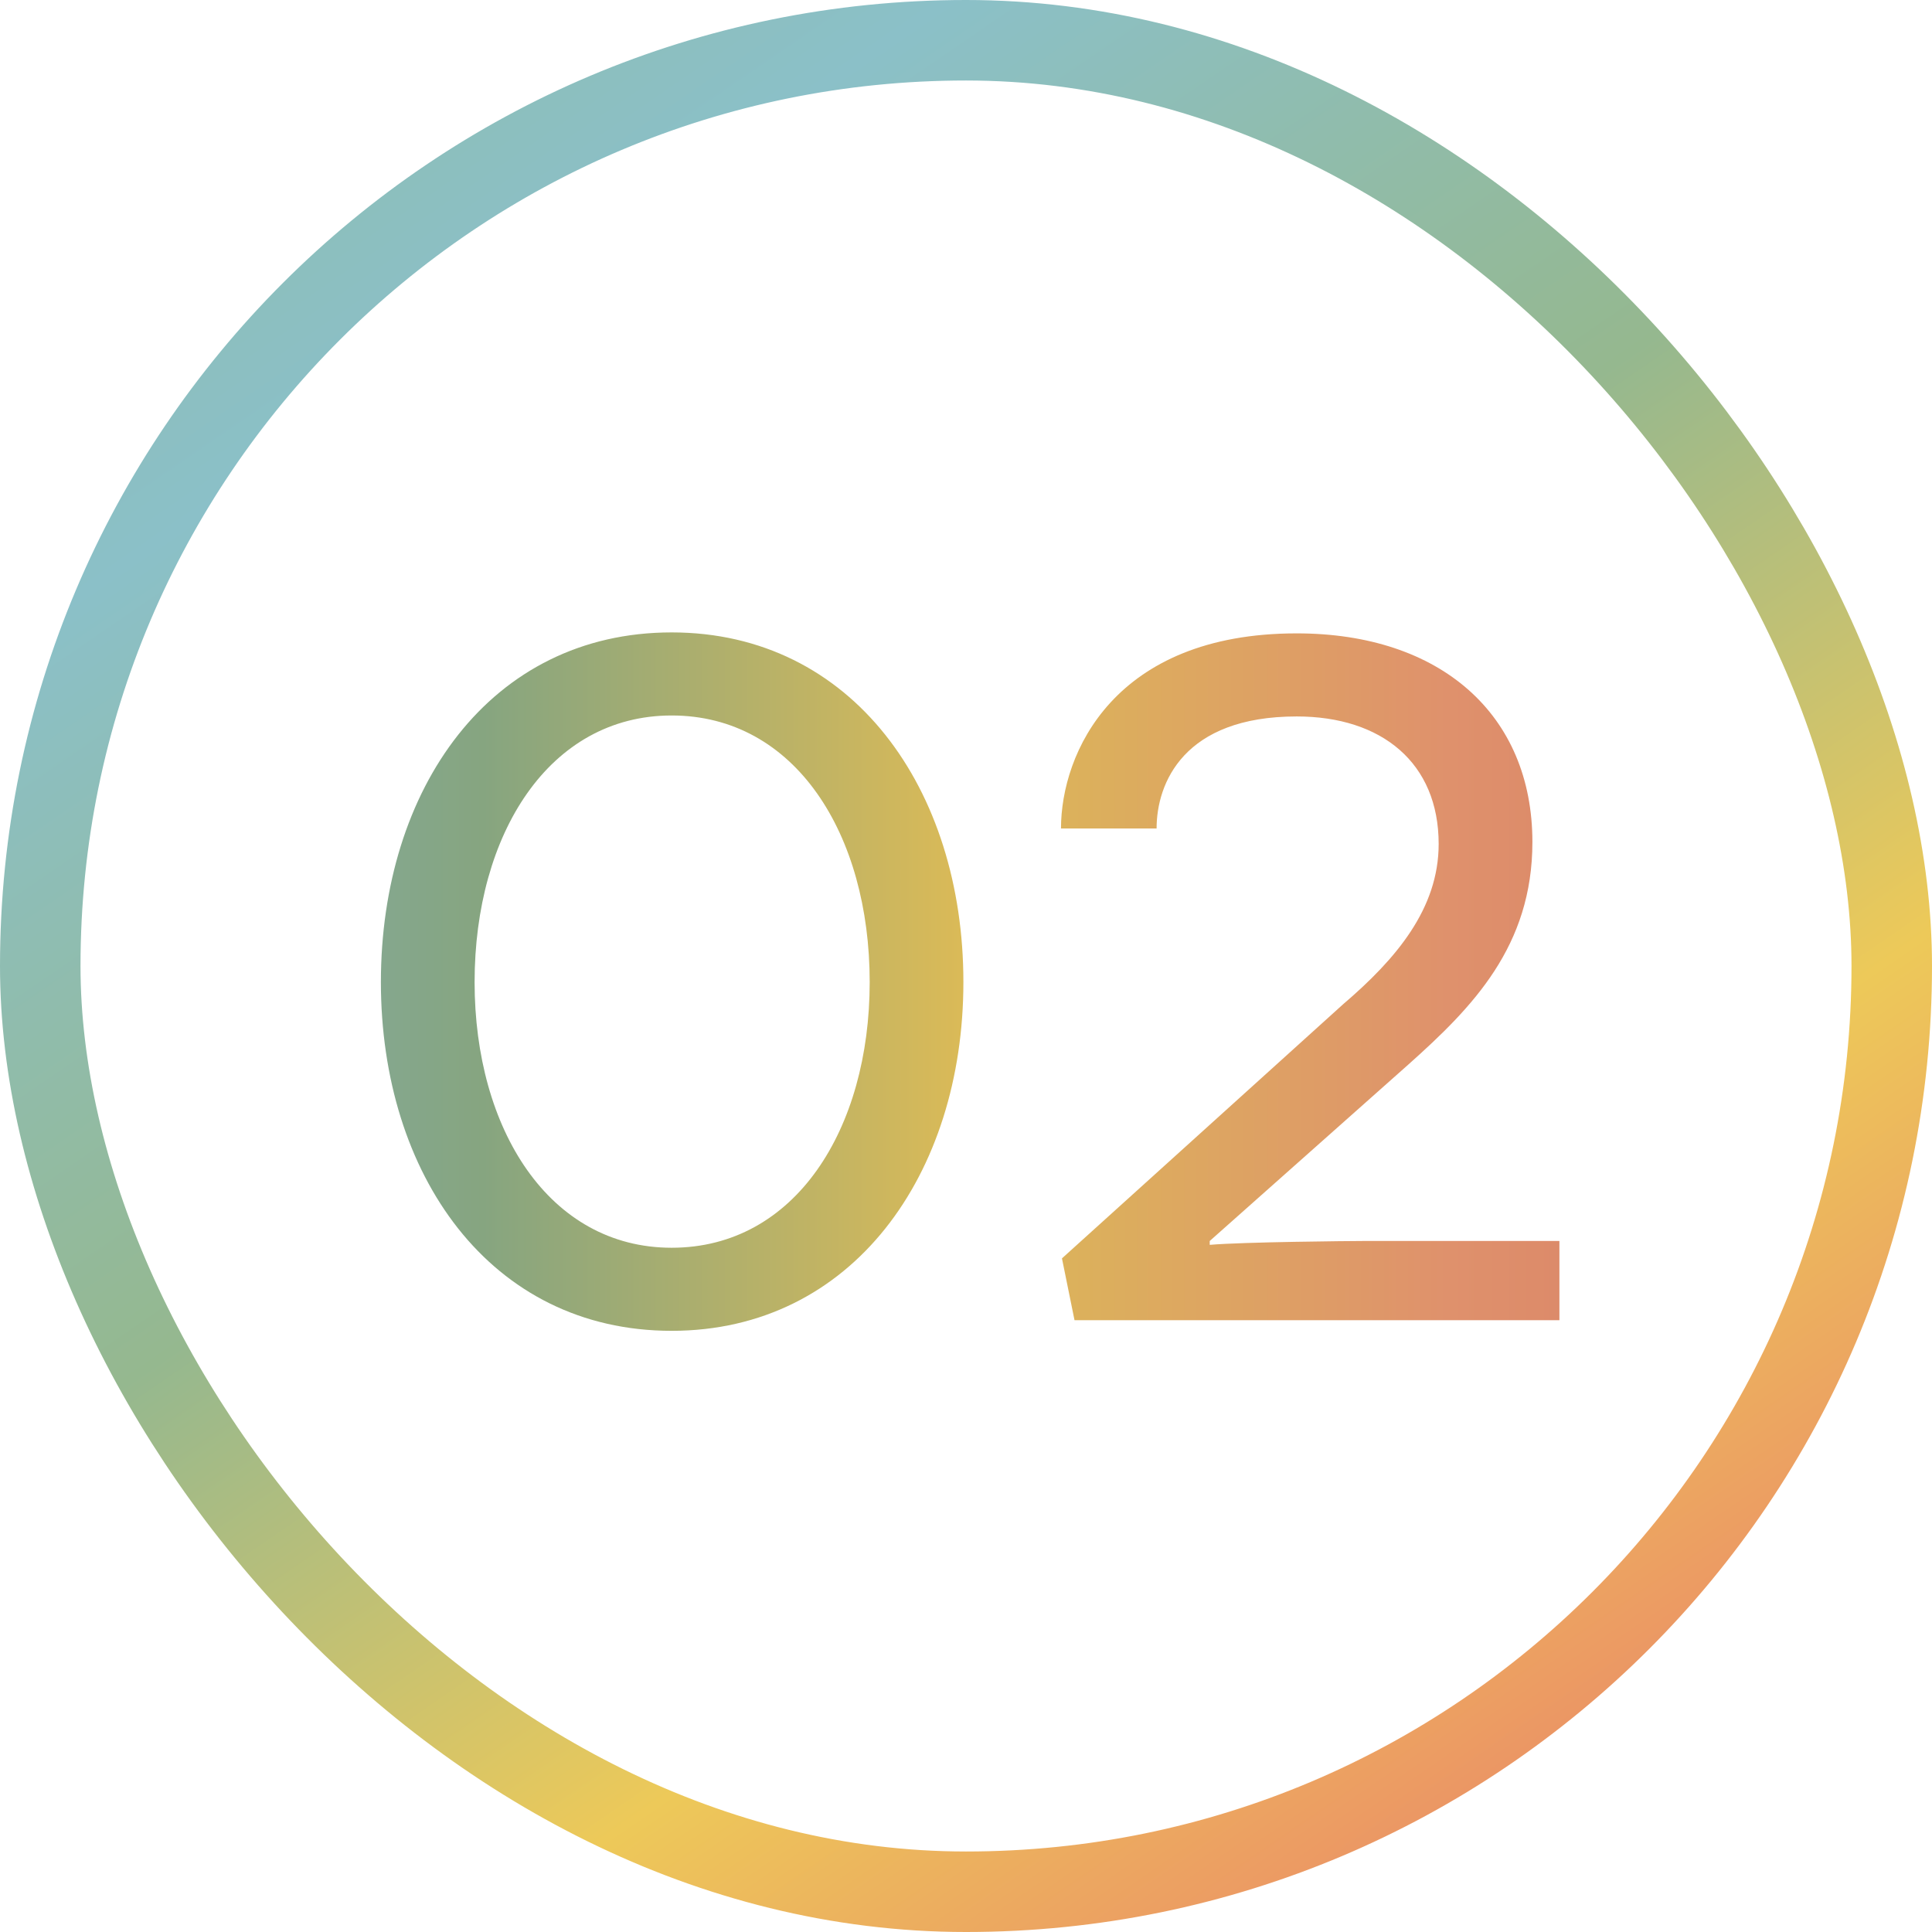
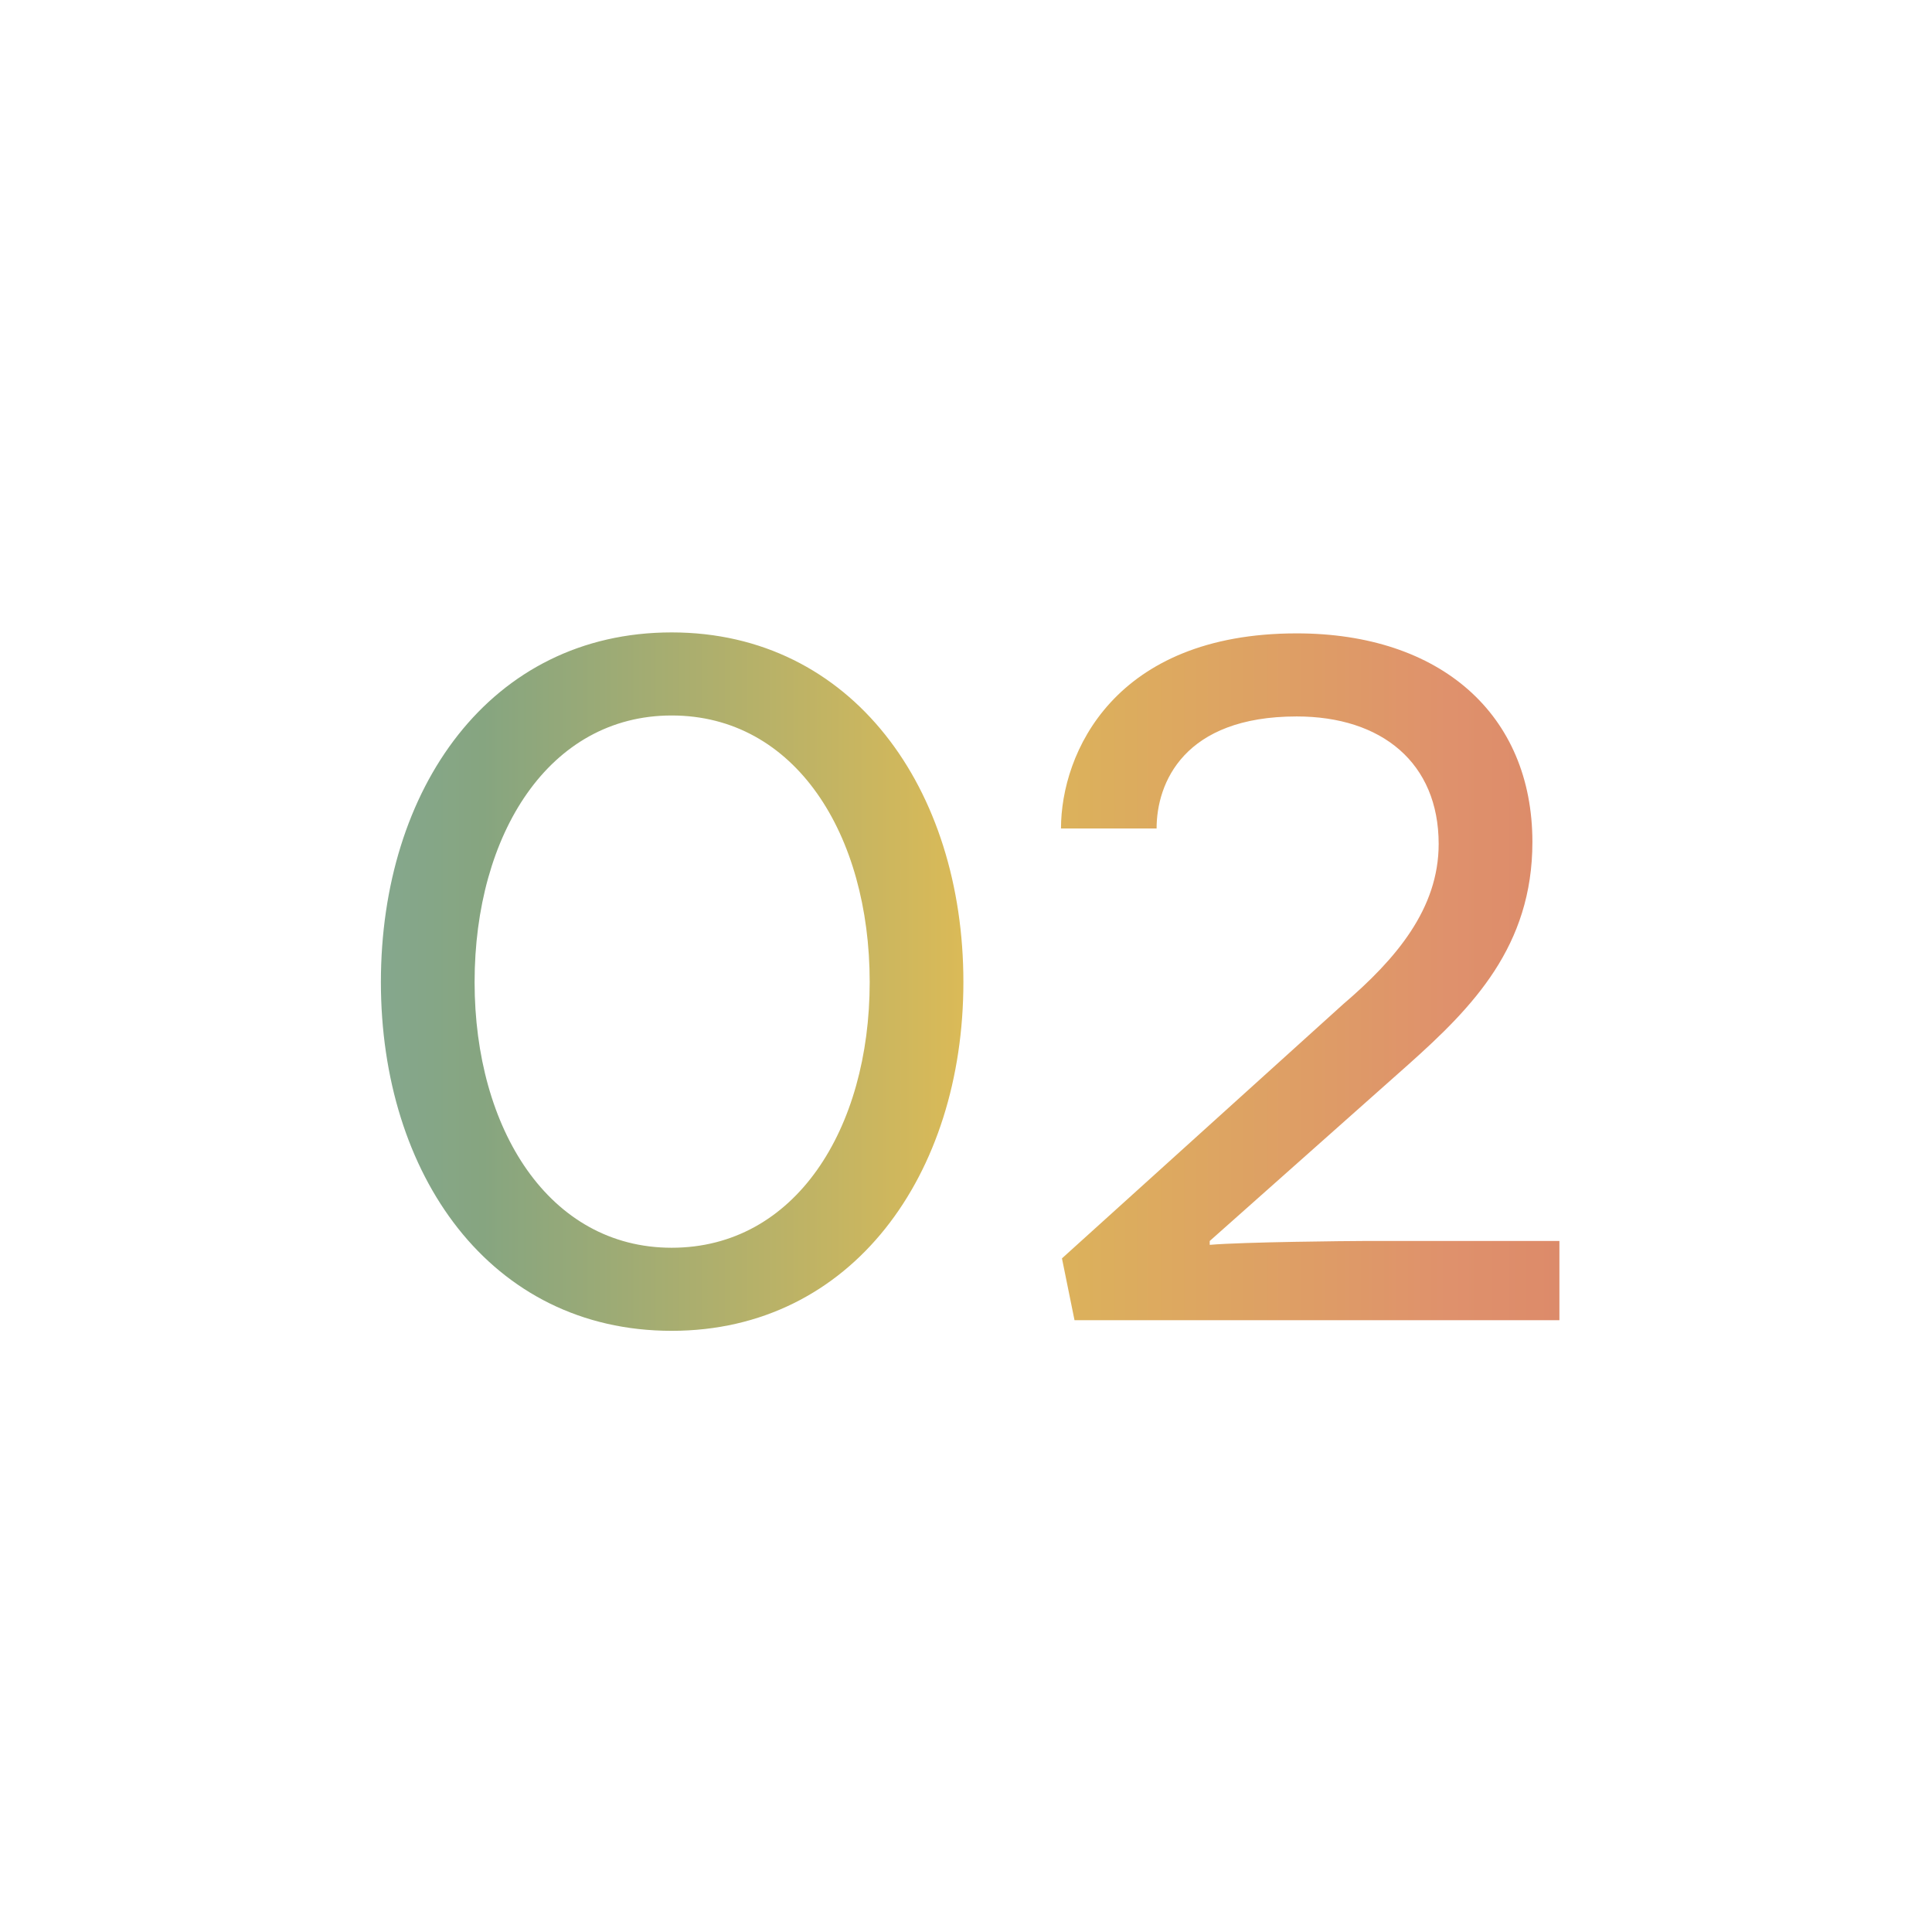
<svg xmlns="http://www.w3.org/2000/svg" fill="none" viewBox="0 0 60 60" height="60" width="60">
-   <rect stroke-width="2.5" stroke="url(#paint0_linear_387_121877)" rx="28.75" height="57.5" width="57.5" y="1.25" x="1.25" />
  <path fill="url(#paint1_linear_387_121877)" d="M29.919 30.5C29.919 36.47 26.469 41.33 20.859 41.33C15.219 41.33 11.829 36.47 11.829 30.5C11.829 24.5 15.219 19.64 20.859 19.64C26.469 19.64 29.919 24.5 29.919 30.5ZM27.009 30.5C27.009 25.91 24.699 22.22 20.859 22.22C17.049 22.22 14.739 25.91 14.739 30.5C14.739 35.06 17.049 38.75 20.859 38.75C24.699 38.75 27.009 35.06 27.009 30.5ZM37.569 38.54V38.66C38.59 38.57 41.98 38.54 42.309 38.54H48.429V41H33.37L32.98 39.08L41.709 31.19C43.359 29.78 44.679 28.22 44.679 26.21C44.679 23.69 42.91 22.25 40.27 22.25C36.76 22.25 35.919 24.32 35.919 25.73H32.95C32.95 23.39 34.599 19.67 40.27 19.67C44.739 19.67 47.59 22.19 47.59 26.15C47.59 29.39 45.73 31.28 43.749 33.05L37.569 38.54Z" />
  <defs>
    <linearGradient gradientUnits="userSpaceOnUse" y2="63.376" x2="40.591" y1="-43.5" x1="-32.611" id="paint0_linear_387_121877">
      <stop stop-color="#EB8A67" />
      <stop stop-color="#EDE260" offset="0.213" />
      <stop stop-color="#91B892" offset="0.345" />
      <stop stop-color="#8BC0C8" offset="0.548" />
      <stop stop-color="#95B88F" offset="0.71" />
      <stop stop-color="#EDC959" offset="0.865" />
      <stop stop-color="#EB8A67" offset="1" />
    </linearGradient>
    <linearGradient gradientUnits="userSpaceOnUse" y2="30" x2="60" y1="30" x1="0" id="paint1_linear_387_121877">
      <stop stop-color="#80AFBF" />
      <stop stop-color="#86A580" offset="0.25" />
      <stop stop-color="#DBBA57" offset="0.5" />
      <stop stop-color="#DF916C" offset="0.75" />
      <stop stop-color="#D37561" offset="1" />
    </linearGradient>
  </defs>
</svg>